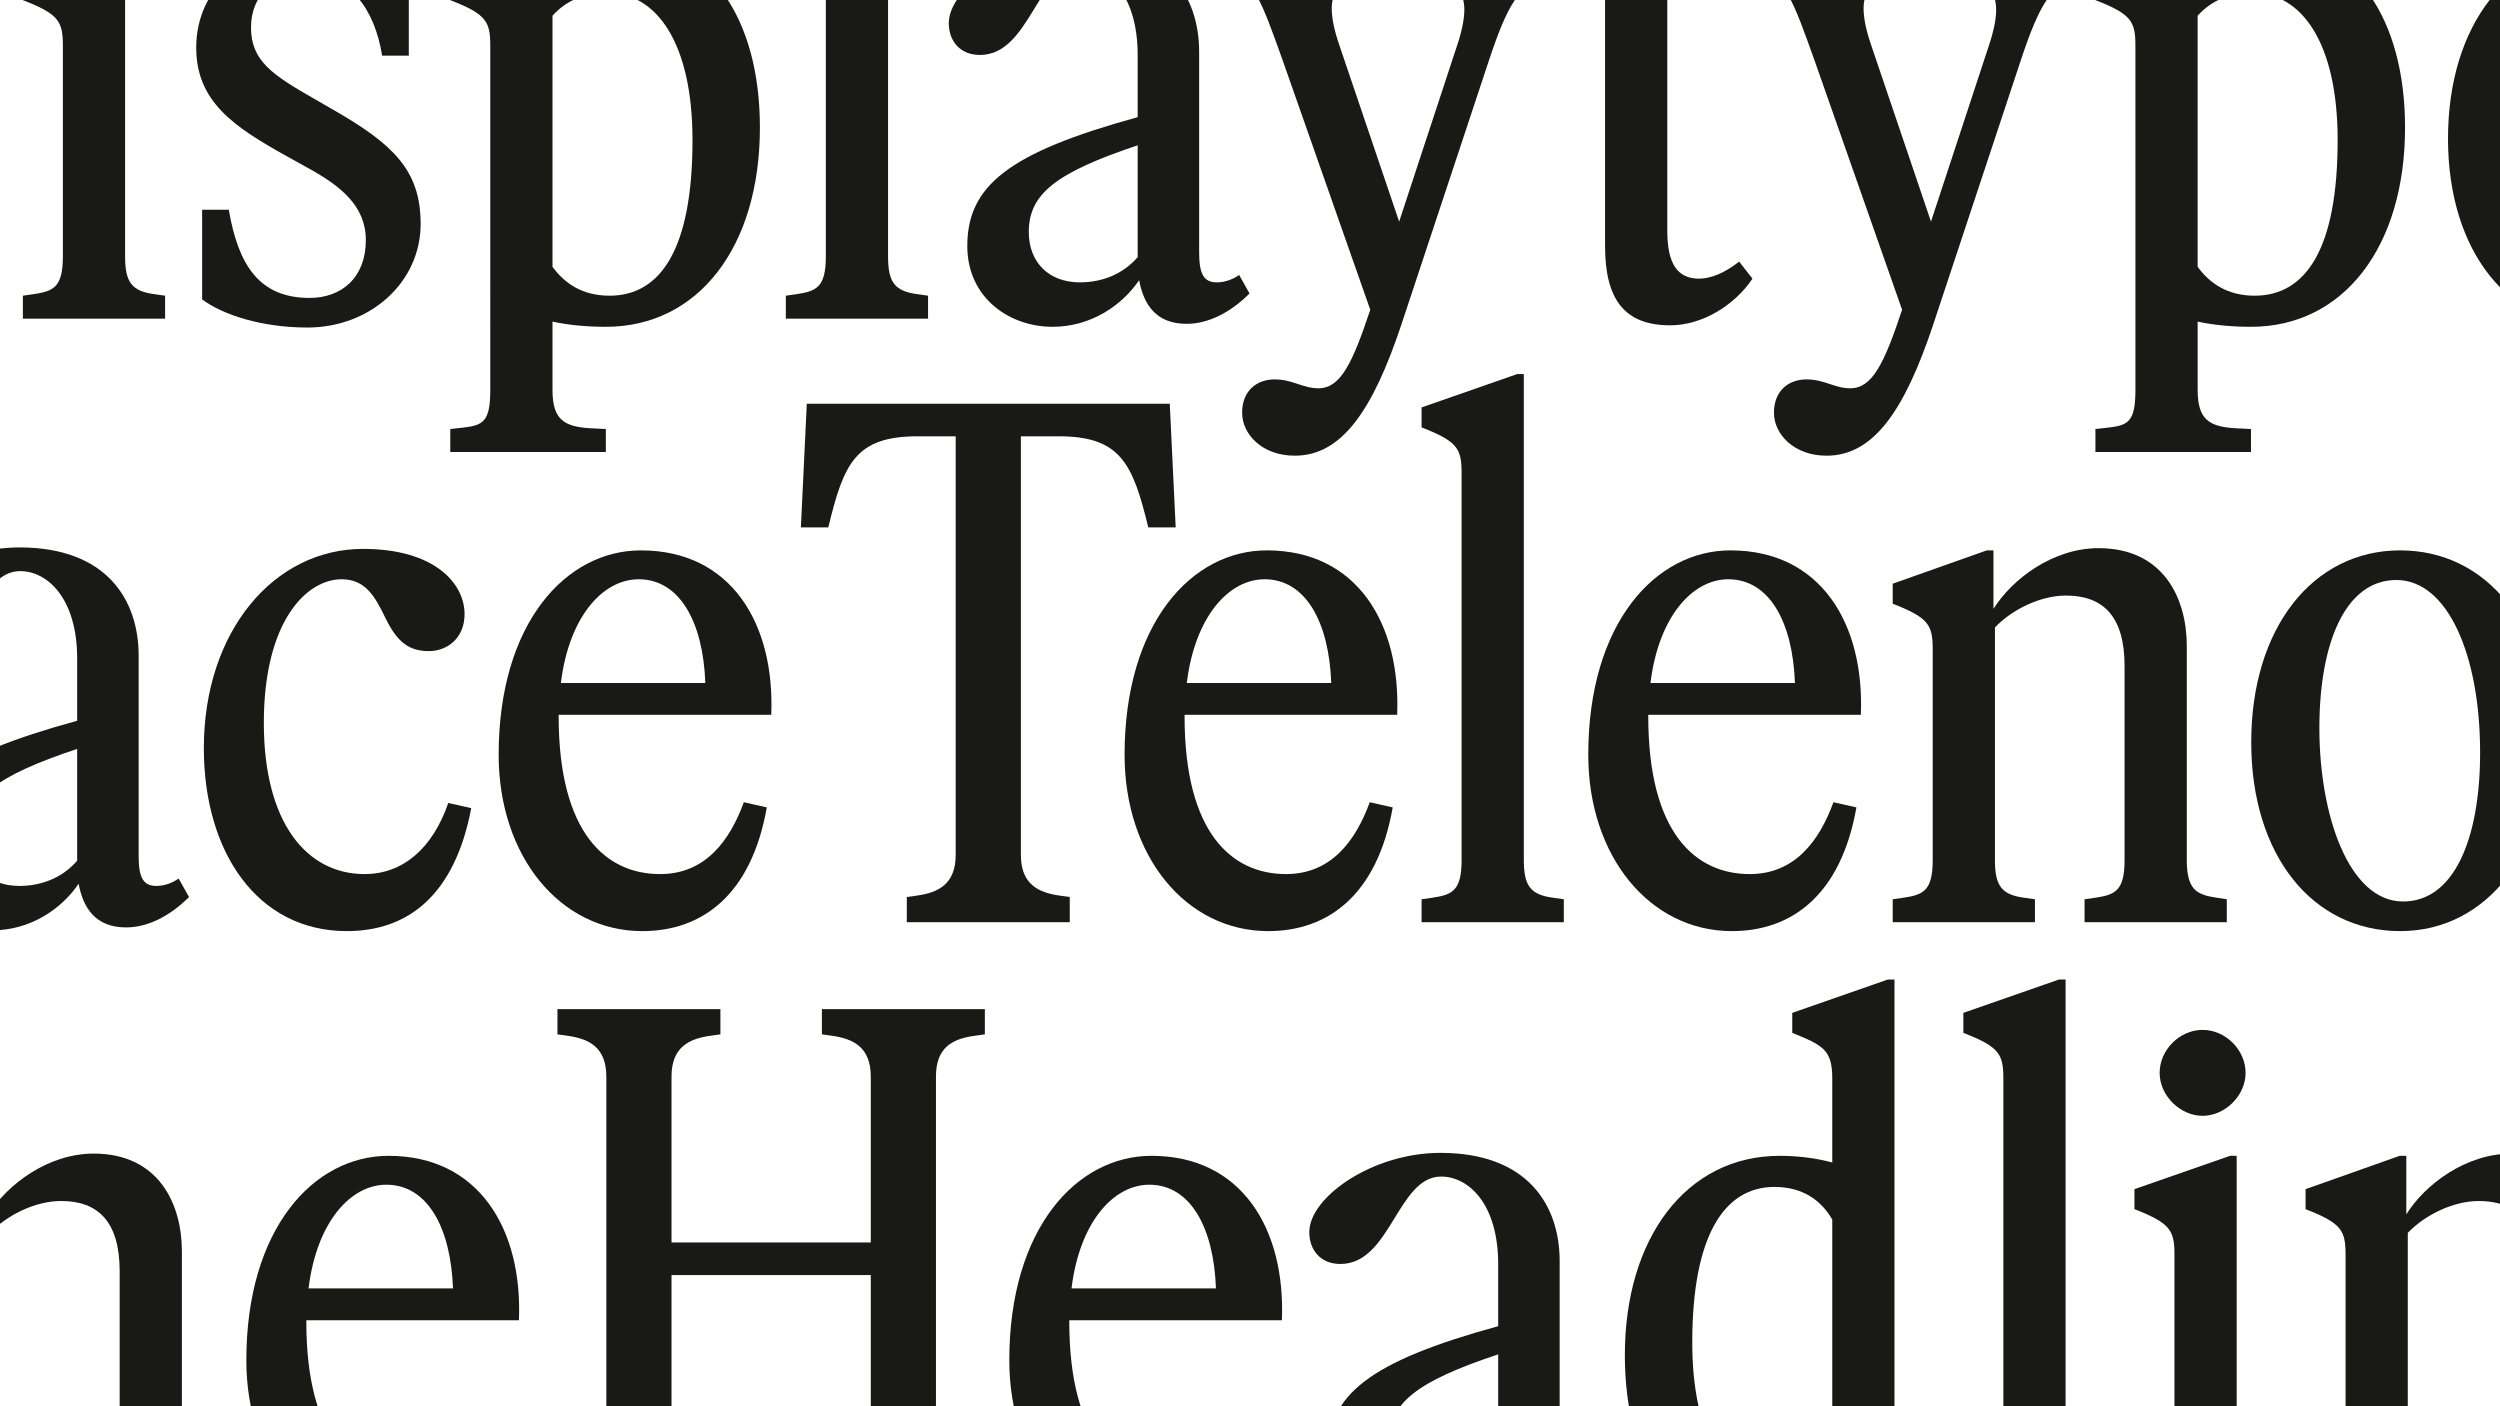
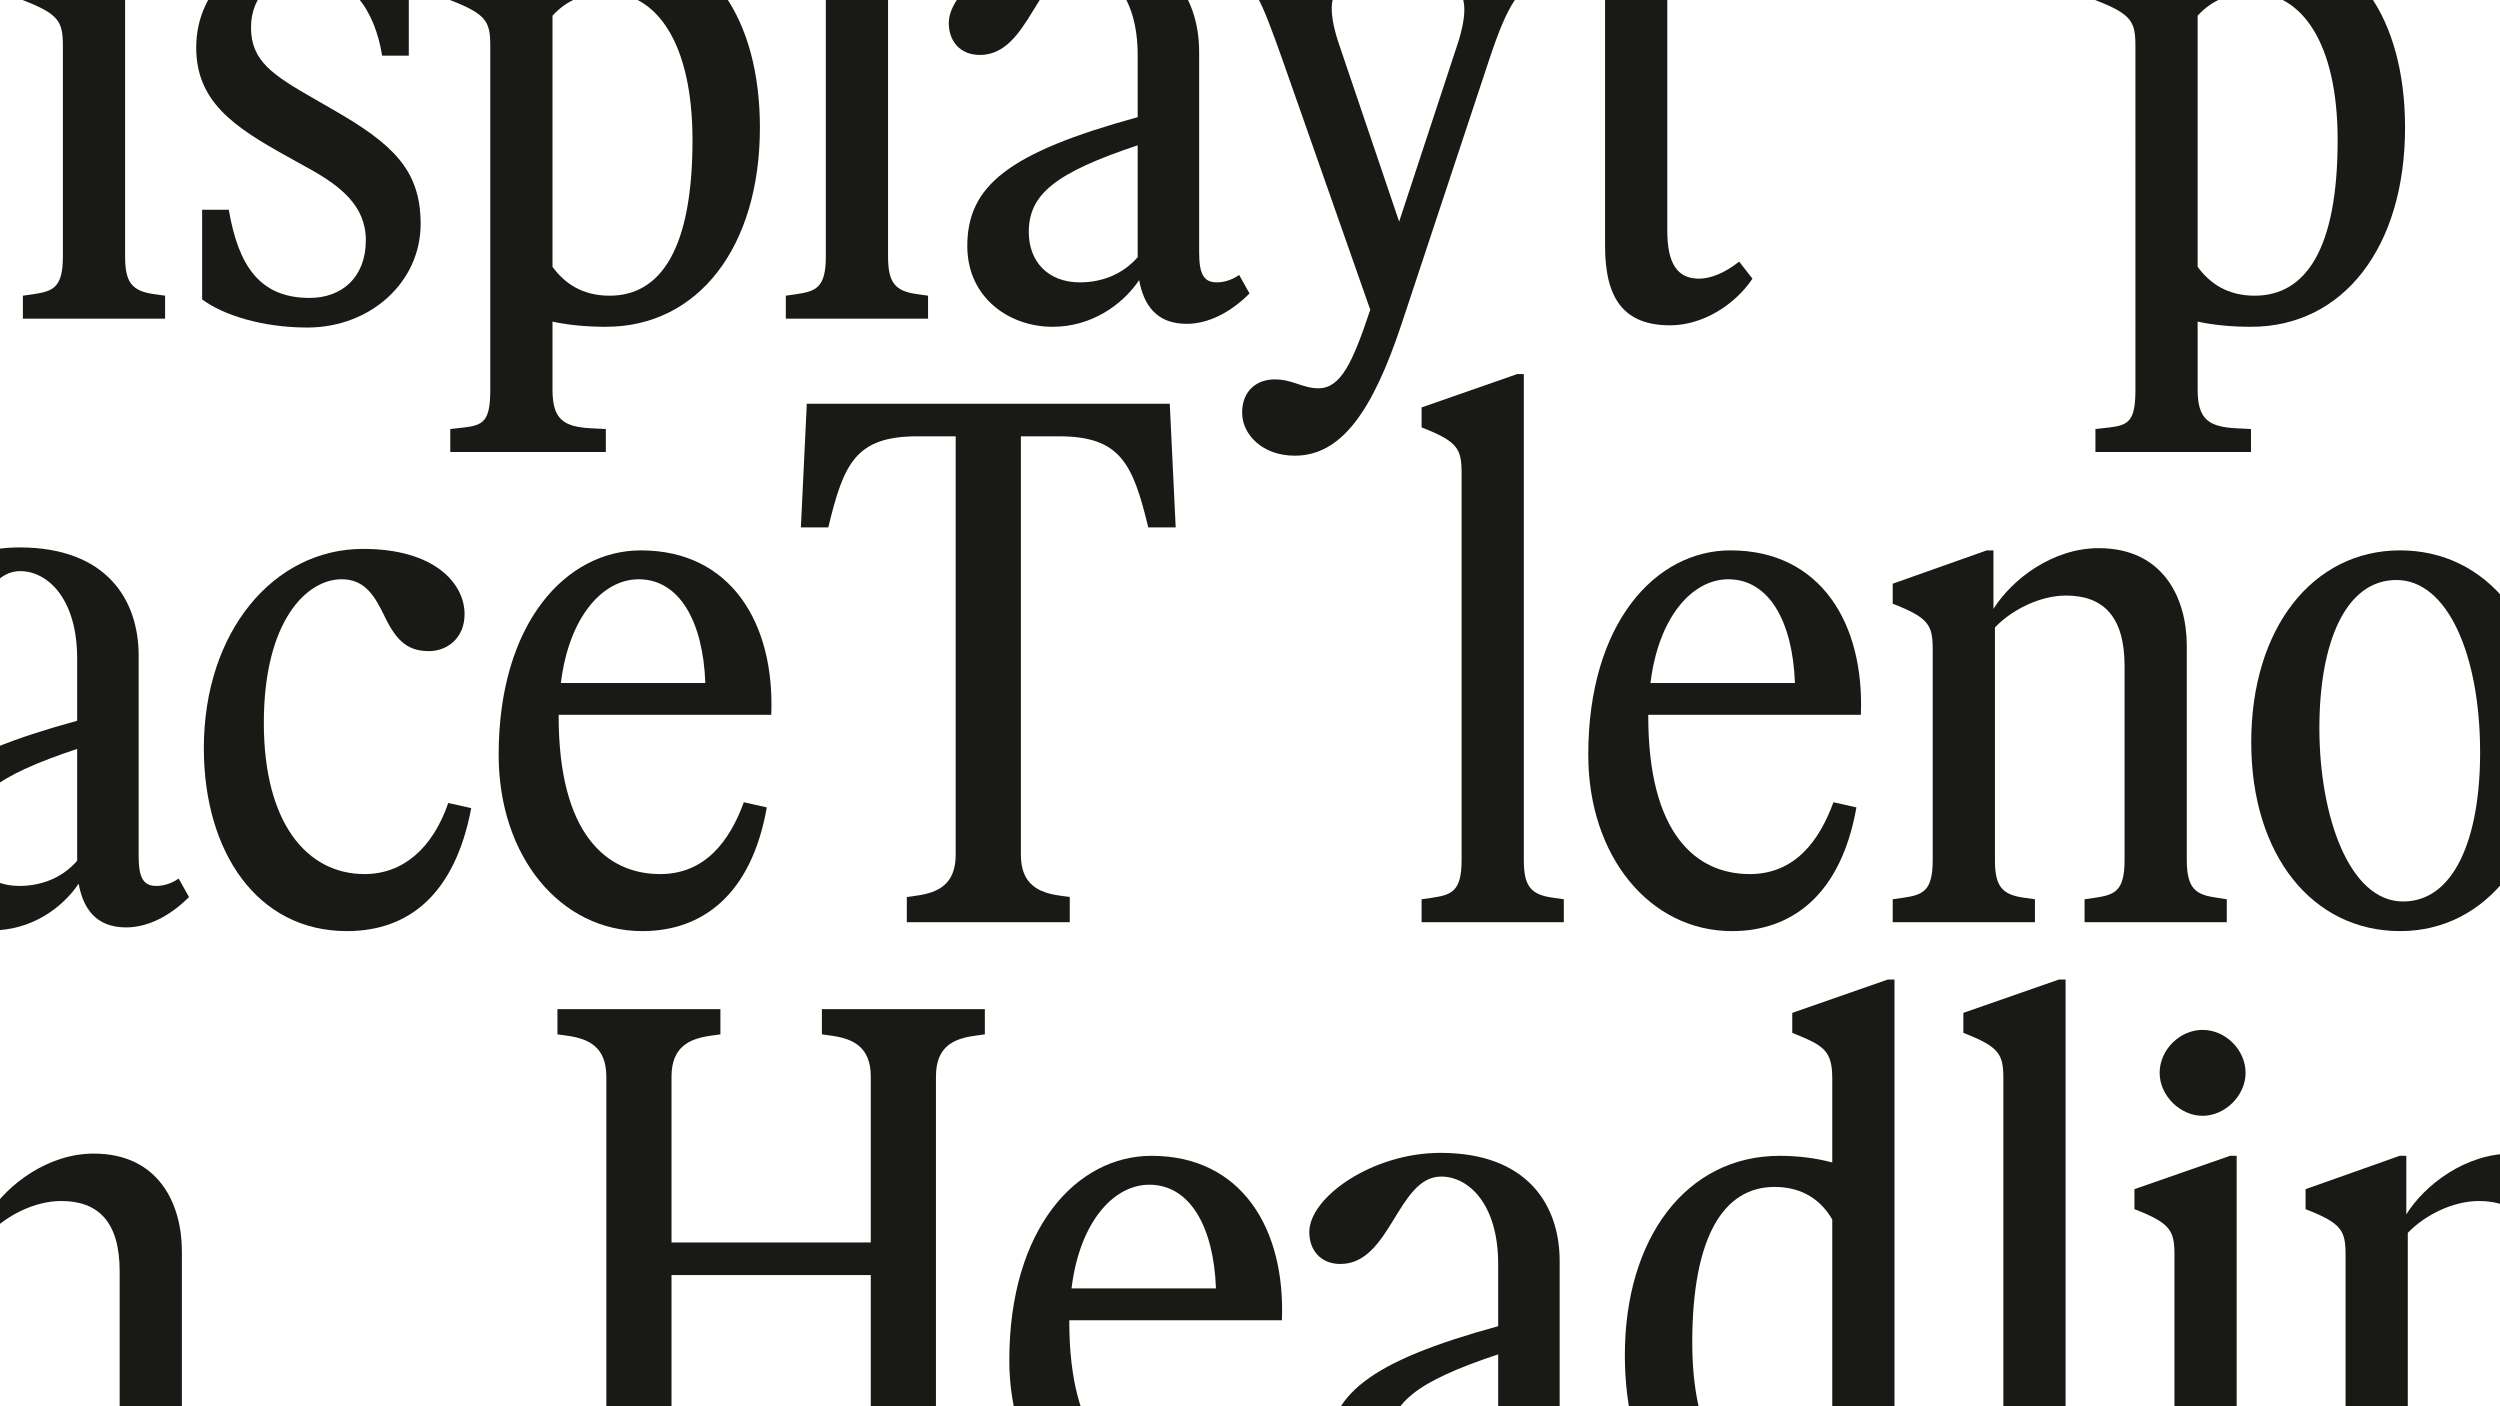
<svg xmlns="http://www.w3.org/2000/svg" id="Lager_1" width="1890" height="1063" version="1.1" viewBox="0 0 1890 1063">
  <defs>
    <style>
      .st0 {
        fill: none;
      }

      .st1 {
        fill: #191915;
      }

      .st2 {
        clip-path: url(#clippath-1);
      }

      .st3 {
        fill: #fff;
      }

      .st4 {
        clip-path: url(#clippath);
      }
    </style>
    <clipPath id="clippath">
      <rect class="st0" width="1890" height="1063" />
    </clipPath>
    <clipPath id="clippath-1">
      <rect class="st3" width="1890" height="1063" />
    </clipPath>
  </defs>
  <g class="st4">
    <g>
-       <rect class="st3" width="1890" height="1063" />
      <g class="st2">
        <g>
          <path class="st1" d="M124.818,223.542v17.359H17.298v-17.359l7.84-1.121c15.12-2.239,22.4-5.04,22.4-28.56V34.822c0-18.48-2.8-24.08-30.24-34.72v-15.12l72.24-25.2h5.04v234.078c0,19.6,5.04,26.321,22.4,28.561l7.84,1.12ZM36.338-102.937c0-17.36,15.12-32.48,32.48-32.48s32.48,15.12,32.48,32.48-15.68,32.48-32.48,32.48-32.48-15.12-32.48-32.48Z" />
          <path class="st1" d="M152.812,226.341v-67.759h20.159c7.281,42.56,23.52,66.64,61.04,66.64,24.64,0,42.56-15.68,42.56-43.68,0-26.32-19.6-41.44-45.36-55.44l-15.12-8.4c-39.2-21.84-67.759-40.88-67.759-81.76,0-45.92,38.639-77.84,87.919-77.84,31.92,0,59.92,8.96,72.8,15.68V42.102h-20.16c-5.6-35.28-24.64-61.6-57.12-61.6-24.64,0-42,15.68-42,40.32,0,25.2,16.24,35.84,47.6,53.76l14.56,8.4c44.8,25.76,66.08,45.36,66.08,86.24,0,44.24-38.08,78.399-85.68,78.399-34.16,0-63.84-9.519-79.519-21.28Z" />
          <path class="st1" d="M574.49,96.422c0,90.16-46.481,150.64-116.48,150.64-13.44,0-27.44-1.12-40.32-3.92v51.52c0,22.399,8.4,28,29.12,29.12l11.2.559v17.361h-117.599v-17.361l10.08-1.119c15.12-1.681,20.16-5.04,20.16-28.56V34.823c0-18.48-2.801-24.08-30.24-34.72v-15.12l71.119-25.2h5.04V-7.737c12.88-16.24,35.28-31.92,66.639-31.92,51.521,0,91.281,52.08,91.281,136.079ZM523.53,105.942c0-73.919-27.44-111.439-64.4-111.439-16.799,0-30.799,5.6-41.44,17.36v189.839c8.96,12.32,22.4,21.84,43.12,21.84,38.64,0,62.72-35.28,62.72-117.6Z" />
          <path class="st1" d="M701.609,223.541v17.36h-107.52v-17.36l7.84-1.12c15.12-2.239,22.401-5.04,22.401-28.56V-98.457c0-18.48-2.8-24.08-30.241-34.72v-15.12l72.24-25.2h5.04V193.861c0,19.6,5.04,26.321,22.4,28.56l7.84,1.12Z" />
          <path class="st1" d="M944.641,221.862c-15.12,15.12-31.92,22.96-47.6,22.96-22.96,0-32.48-14.56-35.839-33.04-12.88,19.04-36.401,35.28-65.52,35.28-32.48,0-64.4-21.84-64.4-61.04,0-45.36,30.8-70.56,128.8-97.439v-47.04c0-45.359-22.401-66.08-43.121-66.08-33.04,0-38.08,66.08-76.159,66.08-15.12,0-23.52-10.64-23.52-24.08,0-26.32,47.599-59.92,99.12-59.92,66.079,0,90.159,39.76,90.159,81.76v151.759c0,16.8,3.92,22.4,13.44,22.4,6.72,0,12.88-2.8,16.8-5.6l7.84,14ZM860.081,194.422v-84.56c-62.16,20.72-82.319,36.96-82.319,65.52,0,22.4,14.56,38.08,38.64,38.08,16.8,0,32.479-6.16,43.679-19.04Z" />
          <path class="st1" d="M1168.08-34.617v17.92c-19.04,4.479-28.56,20.72-42,61.04l-66.64,201.039c-21.84,65.52-45.36,99.12-80.639,99.12-24.64,0-39.759-16.24-39.759-32.48,0-16.8,11.199-25.2,24.639-25.2s21.28,6.72,33.04,6.72c16.799,0,25.759-19.04,39.199-59.359l-66.079-188.16c-17.361-48.72-21.84-59.92-38.08-62.72v-17.92h104.719v17.92l-7.84,1.68c-14,2.8-21.84,7.28-21.84,21.28,0,7.28,1.68,16.24,6.16,29.12l44.8,132.16,42.56-129.36c4.48-12.88,6.72-22.96,6.72-30.8,0-13.44-6.72-20.16-18.48-22.4l-8.4-1.68v-17.92h87.92Z" />
          <path class="st1" d="M1213.43,186.021V-2.138h-34.16v-15.12c30.24-13.44,50.4-36.96,58.24-78.4h22.96v61.04h58.8l-11.2,32.48h-47.6v176.4c0,24.639,7.28,36.4,24.08,36.4,8.96,0,19.6-4.48,30.24-12.88l10.08,12.88c-13.44,20.159-38.08,35.279-62.16,35.279-34.16,0-49.28-19.04-49.28-59.92Z" />
-           <path class="st1" d="M1570.14-34.617v17.92c-19.04,4.479-28.56,20.72-42,61.04l-66.63,201.039c-21.84,65.52-45.37,99.12-80.64,99.12-24.64,0-39.76-16.24-39.76-32.48,0-16.8,11.2-25.2,24.64-25.2,13.43,0,21.28,6.72,33.04,6.72,16.8,0,25.76-19.04,39.2-59.359l-66.08-188.16c-17.37-48.72-21.84-59.92-38.08-62.72v-17.92h104.71v17.92l-7.83,1.68c-14,2.8-21.84,7.28-21.84,21.28,0,7.28,1.68,16.24,6.16,29.12l44.8,132.16,42.55-129.36c4.48-12.88,6.72-22.96,6.72-30.8,0-13.44-6.72-20.16-18.47-22.4l-8.41-1.68v-17.92h87.92Z" />
          <path class="st1" d="M1818.22,96.422c0,90.16-46.48,150.64-116.48,150.64-13.44,0-27.44-1.12-40.32-3.92v51.52c0,22.399,8.4,28,29.12,29.12l11.2.559v17.361h-117.6v-17.361l10.08-1.119c15.12-1.681,20.16-5.04,20.16-28.56V34.823c0-18.48-2.8-24.08-30.24-34.72v-15.12l71.12-25.2h5.04V-7.737c12.88-16.24,35.28-31.92,66.64-31.92,51.52,0,91.28,52.08,91.28,136.079ZM1767.26,105.942c0-73.919-27.44-111.439-64.4-111.439-16.8,0-30.8,5.6-41.44,17.36v189.839c8.96,12.32,22.4,21.84,43.12,21.84,38.64,0,62.72-35.28,62.72-117.6Z" />
-           <path class="st1" d="M1850.69,104.821c0-86.239,46.48-145.039,112.56-145.039,65.52,0,112,56.56,112,142.8,0,85.679-46.48,145.039-112,145.039-66.08,0-112.56-57.12-112.56-142.8ZM2023.73,112.662c0-73.92-24.64-130.48-63.28-130.48s-58.24,47.6-58.24,111.999c0,66.079,22.4,131.039,63.28,131.039,38.64,0,58.24-47.6,58.24-112.559Z" />
          <path class="st1" d="M142.895,678.163c-15.12,15.12-31.92,22.96-47.6,22.96-22.96,0-32.48-14.56-35.84-33.04-12.88,19.04-36.399,35.28-65.519,35.28-32.48,0-64.4-21.839-64.4-61.04,0-45.359,30.8-70.559,128.8-97.439v-47.04c0-45.359-22.4-66.079-43.12-66.079-33.04,0-38.08,66.079-76.16,66.079-15.12,0-23.52-10.639-23.52-24.079,0-26.32,47.6-59.92,99.119-59.92,66.08,0,90.16,39.76,90.16,81.76v151.758c0,16.8,3.92,22.401,13.44,22.401,6.72,0,12.88-2.8,16.8-5.601l7.84,14ZM58.335,650.724v-84.56c-62.16,20.72-82.32,36.96-82.32,65.519,0,22.401,14.56,38.081,38.64,38.081,16.8,0,32.48-6.161,43.68-19.04Z" />
          <path class="st1" d="M154.098,565.604c0-87.919,52.64-150.639,120.4-150.639,54.319,0,76.719,26.32,76.719,49.28,0,18.48-13.44,28-26.88,28-15.12,0-24.08-6.721-33.04-25.201-7.84-16.239-15.12-29.119-33.04-29.119-26.32,0-58.8,31.36-58.8,108.639,0,75.6,32.48,114.24,76.16,114.24,29.12,0,51.52-19.601,63.28-53.76l17.36,3.92c-12.32,64.96-47.04,92.959-94.08,92.959-67.759,0-108.079-59.919-108.079-138.319Z" />
          <path class="st1" d="M422.343,540.404v1.12c0,88.48,35.84,119.28,76.72,119.28,34.16,0,52.64-25.2,63.28-54.321l17.36,3.92c-11.761,66.64-49.28,93.52-94.08,93.52-62.16,0-108.64-56.56-108.64-133.279,0-99.68,50.96-154.559,107.52-154.559,68.32,0,101.359,55.439,98.56,124.319h-160.72ZM424.023,516.324h109.2c-1.68-46.479-19.6-78.399-50.4-78.399-26.88,0-52.639,28-58.8,78.399Z" />
          <path class="st1" d="M685.538,678.163l7.84-1.12c15.681-2.239,29.12-8.399,29.12-30.799v-316.398h-28.56c-47.04,0-56,20.16-67.759,68.88h-20.72l4.479-93.52h274.399l4.48,93.52h-20.719c-11.76-48.72-21.281-68.88-67.76-68.88h-28.561v316.398c0,22.4,13.441,28.56,29.12,30.799l7.84,1.12v19.04h-123.199v-19.04Z" />
-           <path class="st1" d="M895.536,540.404v1.12c0,88.48,35.84,119.28,76.72,119.28,34.154,0,52.644-25.2,63.284-54.321l17.36,3.92c-11.77,66.64-49.28,93.52-94.085,93.52-62.159,0-108.639-56.56-108.639-133.279,0-99.68,50.96-154.559,107.519-154.559,68.325,0,101.355,55.439,98.555,124.319h-160.714ZM897.216,516.324h109.194c-1.67-46.479-19.595-78.399-50.394-78.399-26.88,0-52.64,28-58.8,78.399Z" />
          <path class="st1" d="M1182.25,679.844v17.36h-107.52v-17.36l7.84-1.12c15.12-2.24,22.4-5.04,22.4-28.56v-292.318c0-18.48-2.8-24.08-30.24-34.72v-15.12l72.24-25.2h5.04v367.358c0,19.6,5.04,26.32,22.4,28.56l7.84,1.12Z" />
          <path class="st1" d="M1246.09,540.404v1.12c0,88.48,35.84,119.28,76.72,119.28,34.16,0,52.64-25.2,63.28-54.321l17.36,3.92c-11.76,66.64-49.28,93.52-94.08,93.52-62.16,0-108.64-56.56-108.64-133.279,0-99.68,50.96-154.559,107.52-154.559,68.32,0,101.36,55.439,98.56,124.319h-160.72ZM1247.77,516.324h109.2c-1.68-46.479-19.6-78.399-50.4-78.399-26.88,0-52.64,28-58.8,78.399Z" />
          <path class="st1" d="M1683.45,679.844v17.36h-107.52v-17.36l7.84-1.12c15.12-2.24,22.4-5.04,22.4-28.56v-146.719c0-37.52-16.24-53.2-44.24-53.2-19.6,0-40.88,10.64-53.76,24.08v175.839c0,19.6,5.04,26.32,22.4,28.56l7.84,1.12v17.36h-107.52v-17.36l7.84-1.12c15.12-2.24,22.4-5.04,22.4-28.56v-159.039c0-18.48-2.8-24.08-30.24-34.72v-15.12l71.12-25.2h5.04v44.24c14-22.4,44.8-45.92,79.52-45.92,48.72,0,66.64,37.52,66.64,73.92v161.839c0,22.4,7.28,26.32,22.96,28.56l7.28,1.12Z" />
          <path class="st1" d="M1701.93,561.124c0-86.239,46.48-145.039,112.56-145.039,65.52,0,112,56.56,112,142.799,0,85.679-46.48,145.039-112,145.039-66.08,0-112.56-57.119-112.56-142.799ZM1874.97,568.964c0-73.919-24.64-130.479-63.28-130.479s-58.24,47.6-58.24,111.999c0,66.08,22.4,131.04,63.28,131.04,38.64,0,58.24-47.6,58.24-112.56Z" />
          <path class="st1" d="M167.748,1137.56v17.36H60.229v-17.36l7.84-1.12c15.12-2.24,22.4-5.04,22.4-28.56v-146.719c0-37.52-16.24-53.2-44.24-53.2-19.6,0-40.88,10.64-53.76,24.08v175.839c0,19.6,5.04,26.32,22.4,28.56l7.84,1.12v17.36h-107.519v-17.36l7.84-1.12c15.12-2.24,22.4-5.04,22.4-28.56v-159.039c0-18.48-2.8-24.08-30.24-34.72v-15.12l71.12-25.199h5.04v44.239c14-22.399,44.8-45.92,79.519-45.92,48.72,0,66.64,37.521,66.64,73.92v161.839c0,22.4,7.28,26.32,22.96,28.56l7.28,1.12Z" />
-           <path class="st1" d="M231.591,998.121v1.12c0,88.479,35.84,119.279,76.72,119.279,34.16,0,52.639-25.2,63.279-54.32l17.36,3.92c-11.76,66.64-49.28,93.52-94.079,93.52-62.16,0-108.64-56.56-108.64-133.28,0-99.679,50.96-154.558,107.52-154.558,68.319,0,101.359,55.439,98.56,124.319h-160.72ZM233.271,974.041h109.2c-1.68-46.479-19.6-78.399-50.4-78.399-26.88,0-52.64,28-58.8,78.399Z" />
          <path class="st1" d="M707.584,813.882v290.078c0,22.96,13.441,28.56,29.12,30.8l7.84,1.12v19.04h-123.199v-19.04l7.84-1.12c15.679-2.24,29.12-8.4,29.12-30.8v-139.999h-150.64v139.999c0,22.4,13.44,28.56,29.12,30.8l7.84,1.12v19.04h-123.199v-19.04l7.84-1.12c15.679-2.24,29.119-8.4,29.119-30.8v-290.078c0-22.401-13.44-28.561-29.119-30.8l-7.84-1.12v-19.04h123.199v19.04l-7.84,1.12c-15.68,2.239-29.12,8.399-29.12,30.8v125.439h150.64v-125.439c0-22.401-13.441-28.561-29.12-30.8l-7.84-1.12v-19.04h123.199v19.04l-7.84,1.12c-16.24,2.239-29.12,8.399-29.12,30.8Z" />
          <path class="st1" d="M808.391,998.121v1.12c0,88.479,35.839,119.279,76.719,119.279,34.159,0,52.64-25.2,63.28-54.32l17.36,3.92c-11.761,66.64-49.28,93.52-94.08,93.52-62.159,0-108.64-56.56-108.64-133.28,0-99.679,50.96-154.558,107.52-154.558,68.32,0,101.359,55.439,98.559,124.319h-160.718ZM810.07,974.041h109.199c-1.679-46.479-19.599-78.399-50.399-78.399-26.88,0-52.639,28-58.8,78.399Z" />
          <path class="st1" d="M1217.18,1135.88c-15.12,15.12-31.92,22.96-47.6,22.96-22.96,0-32.48-14.56-35.84-33.04-12.88,19.04-36.4,35.28-65.52,35.28-32.48,0-64.4-21.84-64.4-61.04,0-45.36,30.8-70.56,128.8-97.44v-47.039c0-45.36-22.4-66.08-43.12-66.08-33.04,0-38.08,66.08-76.16,66.08-15.115,0-23.516-10.64-23.516-24.08,0-26.32,47.596-59.919,99.116-59.919,66.08,0,90.16,39.759,90.16,81.759v151.759c0,16.8,3.92,22.4,13.44,22.4,6.72,0,12.88-2.8,16.8-5.6l7.84,14ZM1132.62,1108.44v-84.56c-62.16,20.72-82.32,36.96-82.32,65.52,0,22.4,14.56,38.08,38.64,38.08,16.8,0,32.48-6.16,43.68-19.04Z" />
          <path class="st1" d="M1462.47,1130.84v15.12l-64.4,12.88c-4.48-11.2-7.84-21.84-9.52-33.6-12.88,17.92-35.84,35.28-68.32,35.28-52.64,0-91.84-52.08-91.84-136.08,0-88.479,46.48-150.638,117.04-150.638,13.44,0,27.44,1.679,39.76,5.04v-63.281c0-21.839-6.72-25.2-30.24-34.719v-15.12l72.24-25.201h5.04v355.039c0,22.96,3.92,28.56,30.24,35.28ZM1386.31,1107.88c-.56-8.96-1.12-19.04-1.12-31.36v-154.559c-8.4-14.56-22.4-24.64-43.68-24.64-38.08,0-62.16,36.96-62.16,117.599,0,71.68,25.76,111.44,65.52,111.44,17.92,0,31.92-7.84,41.44-18.48Z" />
          <path class="st1" d="M1591.82,1137.56v17.36h-107.52v-17.36l7.84-1.12c15.12-2.24,22.4-5.04,22.4-28.56v-292.318c0-18.48-2.8-24.081-30.24-34.72v-15.12l72.24-25.201h5.04v367.359c0,19.6,5.04,26.32,22.4,28.56l7.84,1.12Z" />
          <path class="st1" d="M1721.17,1137.56v17.36h-107.52v-17.36l7.84-1.12c15.12-2.24,22.4-5.04,22.4-28.56v-159.039c0-18.48-2.8-24.08-30.24-34.72v-15.12l72.24-25.199h5.04v234.078c0,19.6,5.04,26.32,22.4,28.56l7.84,1.12ZM1632.69,811.082c0-17.36,15.12-32.48,32.48-32.48s32.48,15.12,32.48,32.48-15.68,32.48-32.48,32.48-32.48-15.121-32.48-32.48Z" />
          <path class="st1" d="M1995.57,1137.56v17.36h-107.52v-17.36l7.84-1.12c15.12-2.24,22.4-5.04,22.4-28.56v-146.719c0-37.52-16.24-53.2-44.24-53.2-19.6,0-40.88,10.64-53.76,24.08v175.839c0,19.6,5.04,26.32,22.4,28.56l7.84,1.12v17.36h-107.52v-17.36l7.84-1.12c15.12-2.24,22.4-5.04,22.4-28.56v-159.039c0-18.48-2.8-24.08-30.24-34.72v-15.12l71.12-25.199h5.04v44.239c14-22.399,44.8-45.92,79.52-45.92,48.72,0,66.64,37.521,66.64,73.92v161.839c0,22.4,7.28,26.32,22.96,28.56l7.28,1.12Z" />
        </g>
      </g>
    </g>
  </g>
</svg>